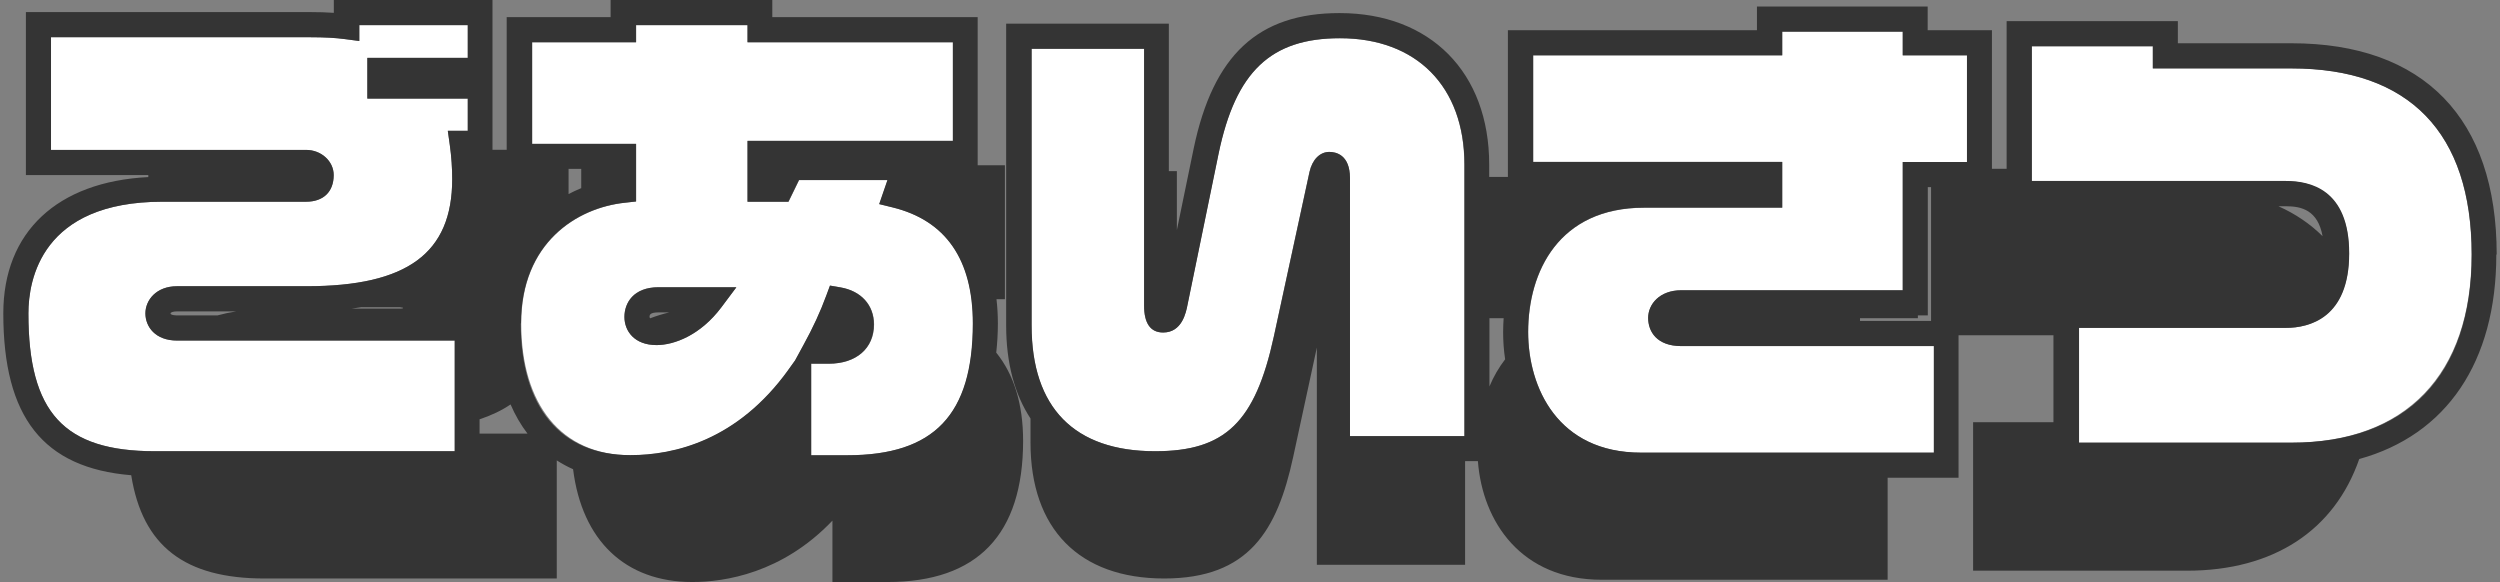
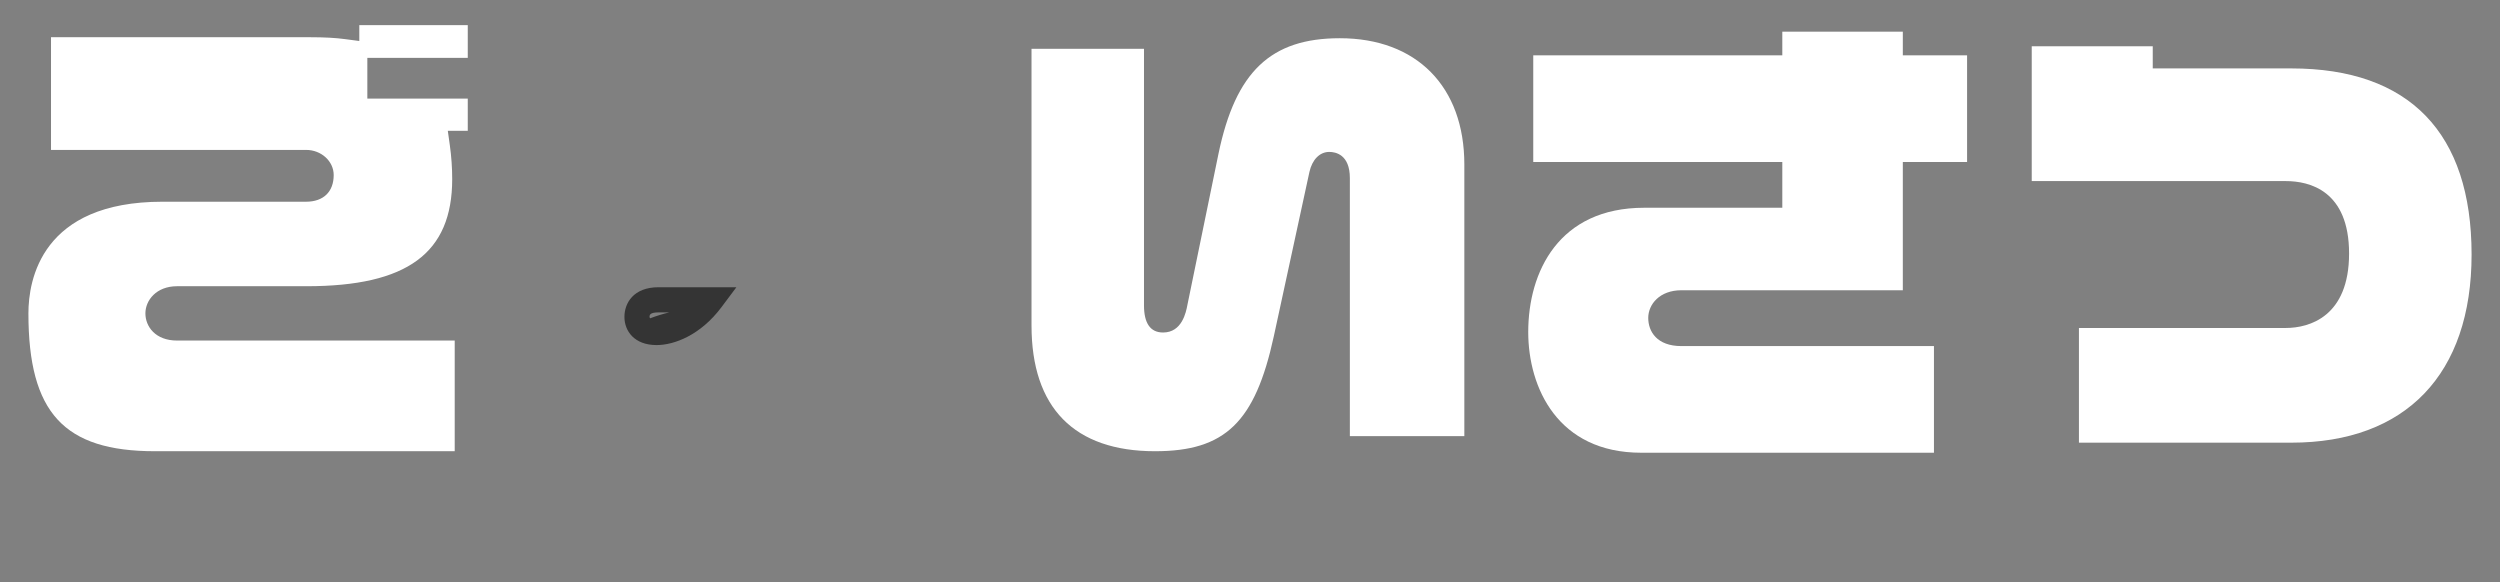
<svg xmlns="http://www.w3.org/2000/svg" width="378" height="88" viewBox="0 0 378 88" fill="none">
  <rect x="0" y="0" width="378" height="88" fill="#808080" stroke="none" />
  <path d="M4.296 47.385C4.296 62.387 9.667 68.225 23.428 68.225H68.752V51.492H26.768C23.485 51.492 21.985 49.362 21.985 47.385C21.985 45.407 23.637 43.277 26.768 43.277H46.356C61.578 43.277 68.373 38.277 68.373 27.077C68.373 25.423 68.259 23.692 68.012 21.943L67.708 19.775H70.726V14.908H55.542V8.747H70.726V3.803H54.327V6.199L52.164 5.914C50.74 5.723 49.051 5.628 46.887 5.628H7.712V22.666H46.28C48.576 22.666 50.455 24.377 50.455 26.468C50.455 28.997 48.899 30.5 46.28 30.5H24.567C6.27 30.5 4.296 42.308 4.296 47.385Z" fill="white" />
-   <path d="M119.22 55.922L120.245 54.496L121.517 52.157C122.959 49.533 124.06 47.137 124.971 44.666L125.521 43.182L127.078 43.449C130.209 43.981 132.164 46.111 132.164 49.058C132.164 52.671 129.488 54.99 125.332 54.99H122.674V68.833H128.141C141.275 68.833 147.121 62.691 147.121 48.906C147.121 39.246 143.04 33.333 134.973 31.355L132.962 30.861L134.214 27.229H120.833L119.239 30.5H113.051V21.297H144.103V6.389H113.051V3.803H96.197V6.389H80.482V21.753H96.197V30.462L94.508 30.652C87.277 31.431 78.811 36.679 78.811 48.906C78.811 61.132 84.847 68.833 95.362 68.833C102.024 68.833 111.571 66.59 119.258 55.941L119.22 55.922ZM99.576 43.43H111.343L109.066 46.472C105.915 50.674 101.948 52.176 99.272 52.176C95.912 52.176 94.413 50.047 94.413 47.917C94.413 45.787 95.761 43.43 99.576 43.43Z" fill="white" />
  <path d="M221.408 24.871C221.408 13.101 214.196 5.78 202.58 5.78C192.141 5.78 186.827 10.838 184.245 23.198L179.538 46.092C179.33 47.214 178.722 50.275 175.856 50.275C173.939 50.275 172.971 48.887 172.971 46.168V7.378H155.965V49.21C155.965 61.646 162.418 68.225 174.642 68.225C185.232 68.225 189.769 63.851 192.597 50.864L197.987 25.993C198.405 24.13 199.543 22.97 200.986 22.97C201.916 22.97 204.099 23.35 204.099 26.925V65.943H221.408V24.871Z" fill="white" />
  <path d="M254.225 52.328C250.524 52.328 249.214 50.123 249.214 48.069C249.214 46.016 250.941 43.886 254.225 43.886H287.706V24.491H297.423V8.366H287.706V4.792H269.485V8.366H231.828V24.491H269.485V31.412H248.607C235.681 31.412 231.069 41.11 231.069 50.199C231.069 58.622 235.548 68.453 248.151 68.453H292.413V52.328H254.225Z" fill="white" />
  <path d="M373.704 38.486C373.704 20.079 364.29 10.344 346.449 10.344H325.495V6.997H307.198V27.381H345.614C349.182 27.381 355.18 28.807 355.18 38.334C355.18 47.86 349.182 49.59 345.614 49.59H314.335V66.932H346.449C363.758 66.932 373.704 56.569 373.704 38.486Z" fill="white" />
-   <path d="M150.879 48.906C150.879 47.632 150.803 46.415 150.67 45.236H151.942V24.985H147.823V2.586H116.772V0H92.325V2.586H76.61V22.646H74.465V0H50.474V1.94C49.392 1.863 48.197 1.825 46.83 1.825H3.916V26.468H22.422V26.773C8.661 27.476 0.5 35.063 0.5 47.385C0.5 63.072 6.517 70.754 19.841 71.856C21.549 82.581 27.945 87.468 39.978 87.468H84.183V69.613C84.961 70.107 85.777 70.564 86.65 70.944C87.998 81.706 94.508 88 104.681 88C109.559 88 118.271 86.688 125.863 78.721V88H134.195C147.804 88 154.694 80.812 154.694 66.647C154.694 61.075 153.289 56.607 150.632 53.317C150.784 51.91 150.879 50.446 150.879 48.887V48.906ZM46.28 30.5C48.899 30.5 50.455 28.997 50.455 26.468C50.455 24.377 48.576 22.666 46.28 22.666H7.712V5.628H46.887C49.07 5.628 50.74 5.723 52.164 5.914L54.327 6.199V3.803H70.726V8.747H55.542V14.908H70.726V19.775H67.708L68.012 21.943C68.259 23.711 68.373 25.442 68.373 27.077C68.373 38.277 61.578 43.277 46.356 43.277H26.768C23.637 43.277 21.985 45.35 21.985 47.385C21.985 49.419 23.485 51.492 26.768 51.492H68.752V68.225H23.428C9.667 68.225 4.296 62.387 4.296 47.385C4.296 42.308 6.27 30.5 24.567 30.5H46.28ZM60.553 46.472C60.743 46.472 60.894 46.548 60.894 46.472C60.894 46.548 60.894 46.605 60.894 46.643C60.819 46.643 60.705 46.662 60.553 46.662H53.151C53.644 46.605 54.118 46.529 54.593 46.453H60.553V46.472ZM26.768 47.689C26.768 47.689 25.781 47.689 25.781 47.385C25.781 47.252 26.123 47.08 26.768 47.08H35.727C34.74 47.233 33.791 47.442 32.88 47.689H26.768ZM72.529 63.395C74.294 62.806 75.851 62.064 77.198 61.151C77.9 62.786 78.755 64.251 79.76 65.563H72.51V63.395H72.529ZM87.884 25.556V28.446C87.239 28.712 86.593 29.016 85.967 29.34V25.537H87.884V25.556ZM78.774 48.906C78.774 36.679 87.22 31.412 94.47 30.652L96.159 30.462V21.753H80.444V6.389H96.159V3.803H113.014V6.389H144.065V21.297H113.014V30.5H119.201L120.795 27.229H134.176L132.924 30.861L134.935 31.355C143.002 33.333 147.083 39.246 147.083 48.906C147.083 62.691 141.237 68.833 128.103 68.833H122.636V54.99H125.294C129.45 54.99 132.126 52.671 132.126 49.058C132.126 46.13 130.19 43.981 127.04 43.449L125.483 43.182L124.933 44.666C124.022 47.156 122.921 49.533 121.479 52.157L120.207 54.496L119.182 55.922C111.495 66.59 101.948 68.814 95.286 68.814C84.771 68.814 78.736 61.551 78.736 48.887L78.774 48.906Z" fill="#343434" />
  <path d="M94.413 47.917C94.413 50.047 95.912 52.176 99.272 52.176C101.948 52.176 105.915 50.674 109.066 46.472L111.343 43.43H99.576C95.761 43.43 94.413 45.844 94.413 47.917ZM98.209 47.917C98.209 47.67 98.209 47.233 99.576 47.233H101.208C100.221 47.461 99.253 47.765 98.304 48.126C98.228 48.05 98.209 47.955 98.209 47.917Z" fill="#343434" />
-   <path d="M377.5 38.486C377.5 17.893 366.473 6.541 346.449 6.541H329.291V3.194H303.402V25.518H301.181V4.564H291.464V0.989H265.651V4.564H227.994V26.754H225.166V24.871C225.166 10.972 216.284 1.978 202.542 1.978C190.243 1.978 183.448 8.29 180.487 22.437L177.944 34.778V25.879H176.729V3.575H152.131V49.21C152.131 54.914 153.422 59.63 155.813 63.281V66.932C155.813 79.976 163.178 87.468 176.027 87.468C188.877 87.468 193.128 80.147 195.52 69.137L199.107 52.557V85.395H221.522V69.727H223.458C224.16 78.93 230.025 87.658 242.173 87.658H285.409V72.237H296.133V50.693H310.482V63.832H298.334V86.289H330.657C343.81 86.289 352.978 80.166 356.717 69.404C369.87 65.772 377.443 54.781 377.443 38.486H377.5ZM314.353 49.571H345.633C349.201 49.571 355.198 48.107 355.198 38.315C355.198 28.522 349.201 27.362 345.633 27.362H307.217V6.997H325.514V10.344H346.468C364.29 10.344 373.723 20.079 373.723 38.486C373.723 56.892 363.796 66.932 346.468 66.932H314.353V49.571ZM345.633 31.184C348.024 31.184 350.453 31.793 351.175 35.71C349.296 33.846 347.056 32.325 344.494 31.184H345.633ZM292.394 68.434H248.132C235.53 68.434 231.05 58.603 231.05 50.18C231.05 41.091 235.662 31.393 248.588 31.393H269.466V24.472H231.809V8.366H269.466V4.792H287.687V8.366H297.404V24.491H287.687V43.886H254.206C250.922 43.886 249.195 45.996 249.195 48.069C249.195 50.142 250.505 52.328 254.206 52.328H292.394V68.453V68.434ZM281.233 48.526V48.107H289.983V47.689H291.483V28.294H291.976V48.526H281.233ZM227.349 48.107C227.311 48.792 227.273 49.476 227.273 50.199C227.273 51.587 227.368 52.975 227.577 54.325C226.628 55.561 225.831 56.93 225.204 58.432V48.107H227.349ZM204.118 26.925C204.118 23.35 201.935 22.97 201.005 22.97C199.581 22.97 198.424 24.13 198.006 25.993L192.616 50.864C189.788 63.851 185.251 68.225 174.661 68.225C162.437 68.225 155.984 61.646 155.984 49.21V7.378H172.99V46.168C172.99 48.887 173.958 50.275 175.875 50.275C178.741 50.275 179.33 47.233 179.557 46.092L184.264 23.198C186.846 10.819 192.16 5.78 202.599 5.78C214.215 5.78 221.427 13.101 221.427 24.871V65.943H204.118V26.925Z" fill="#343434" />
</svg>